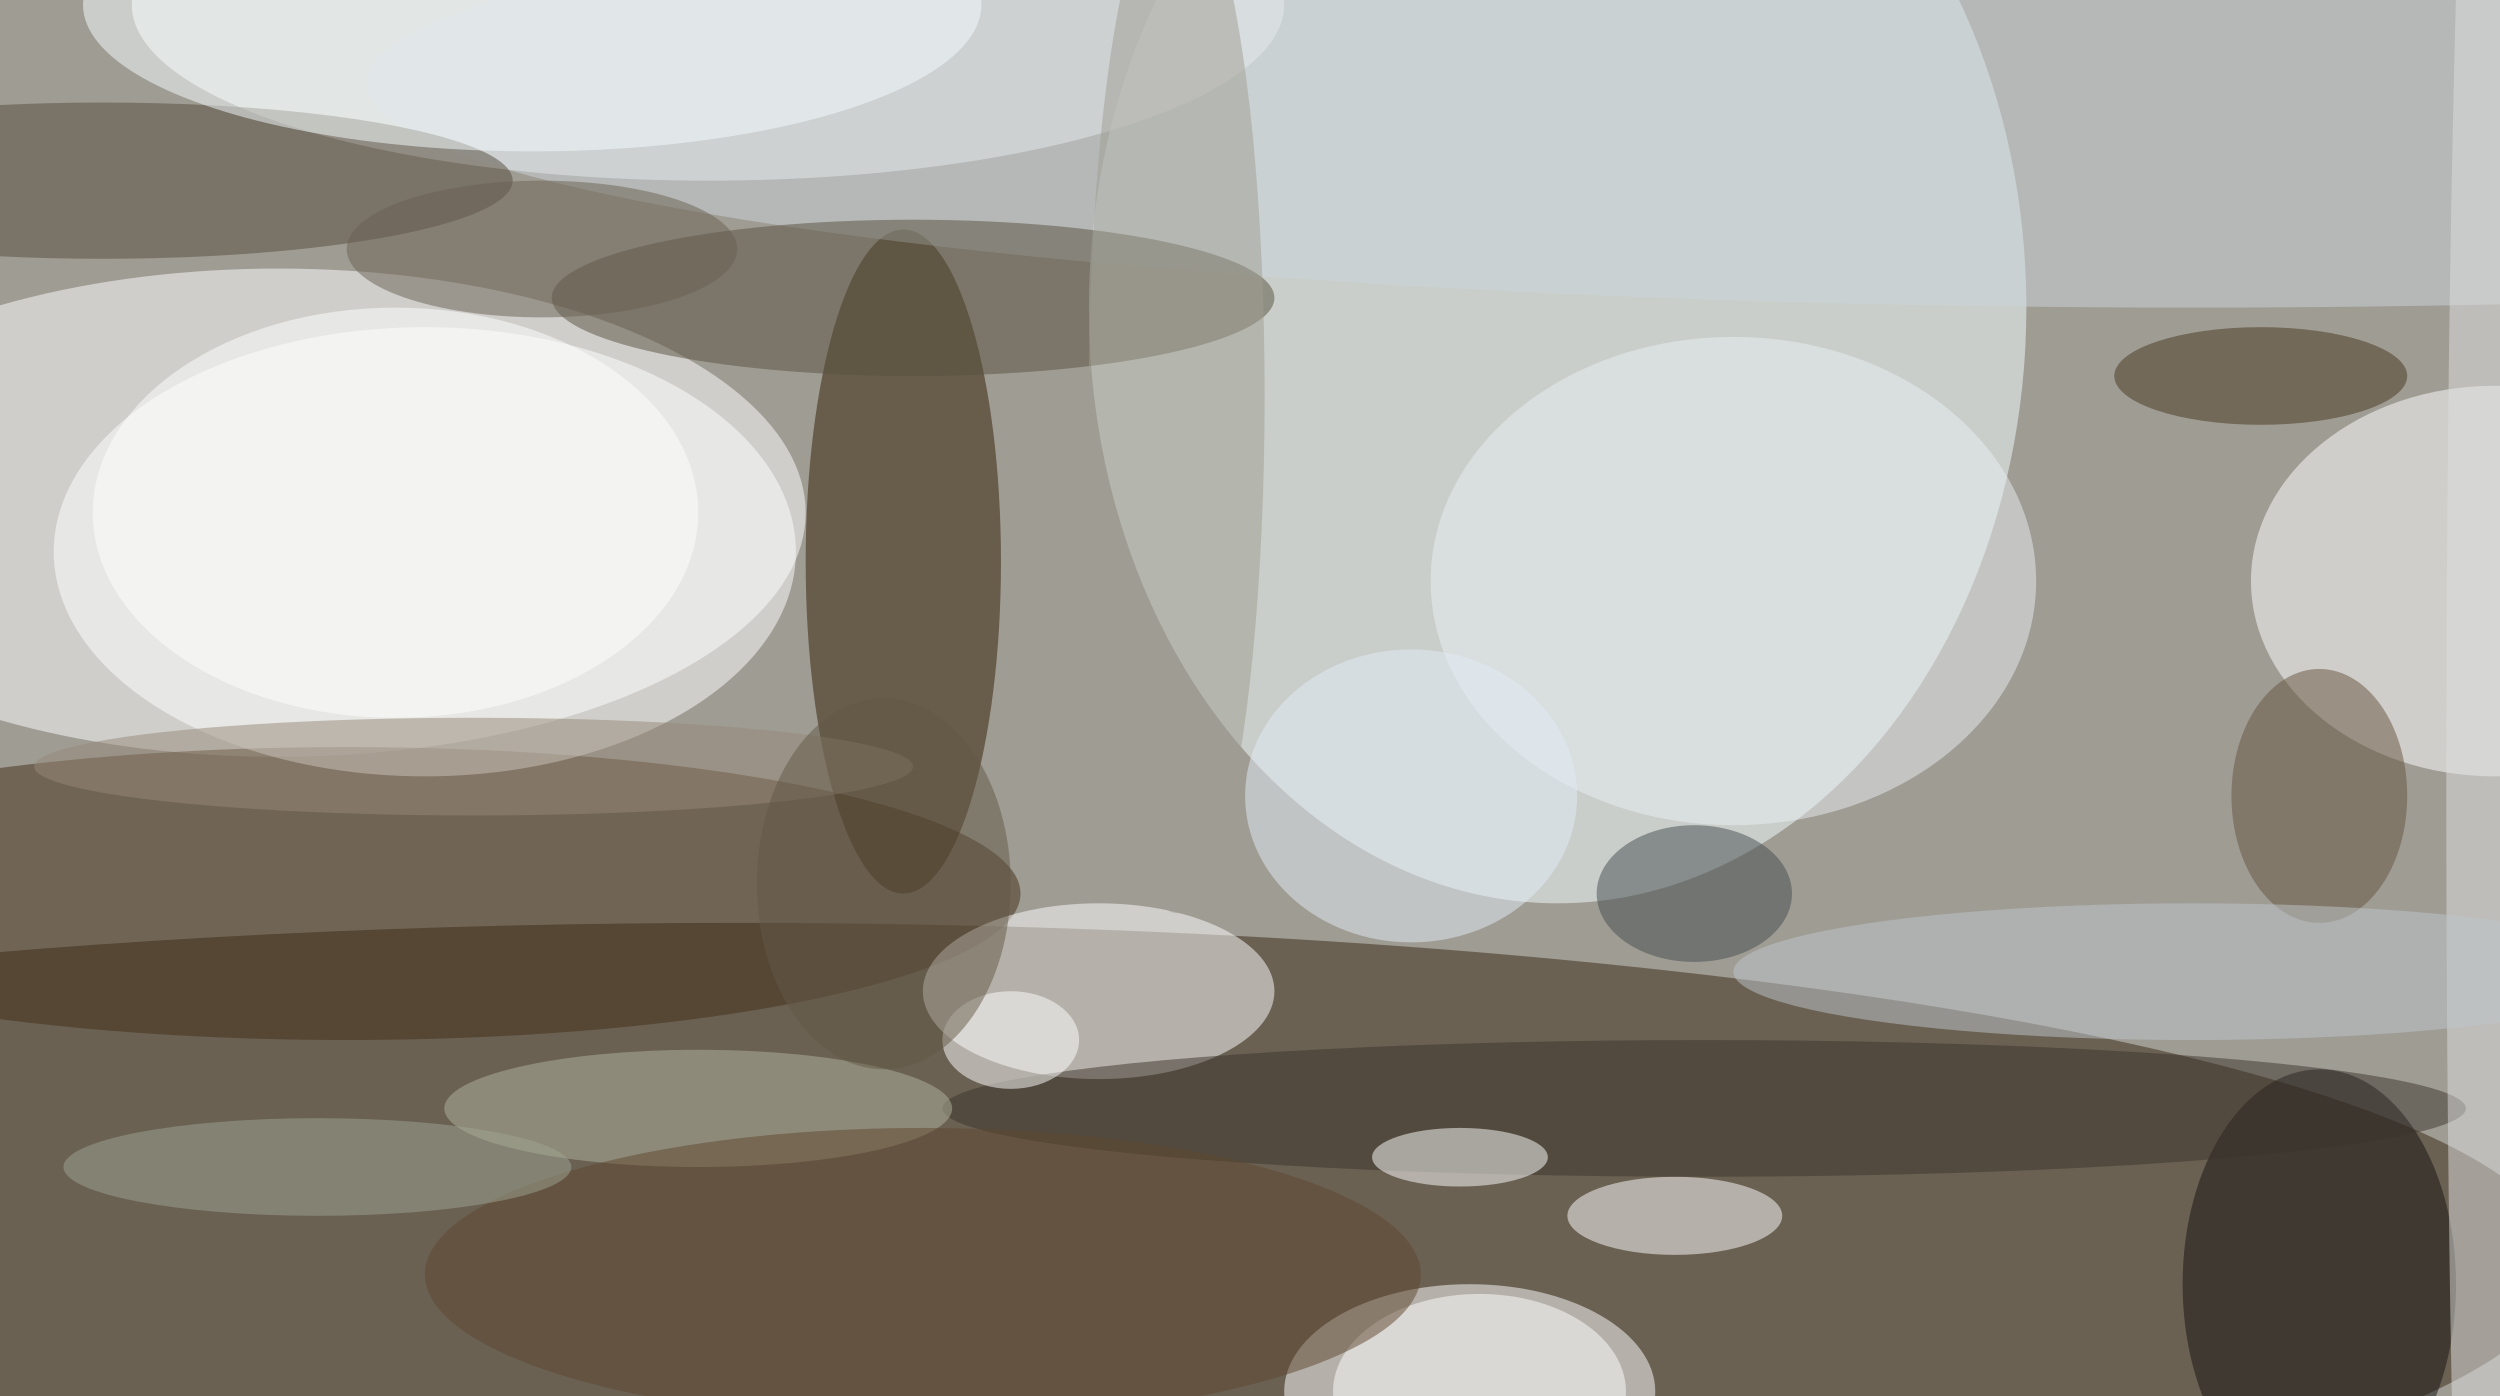
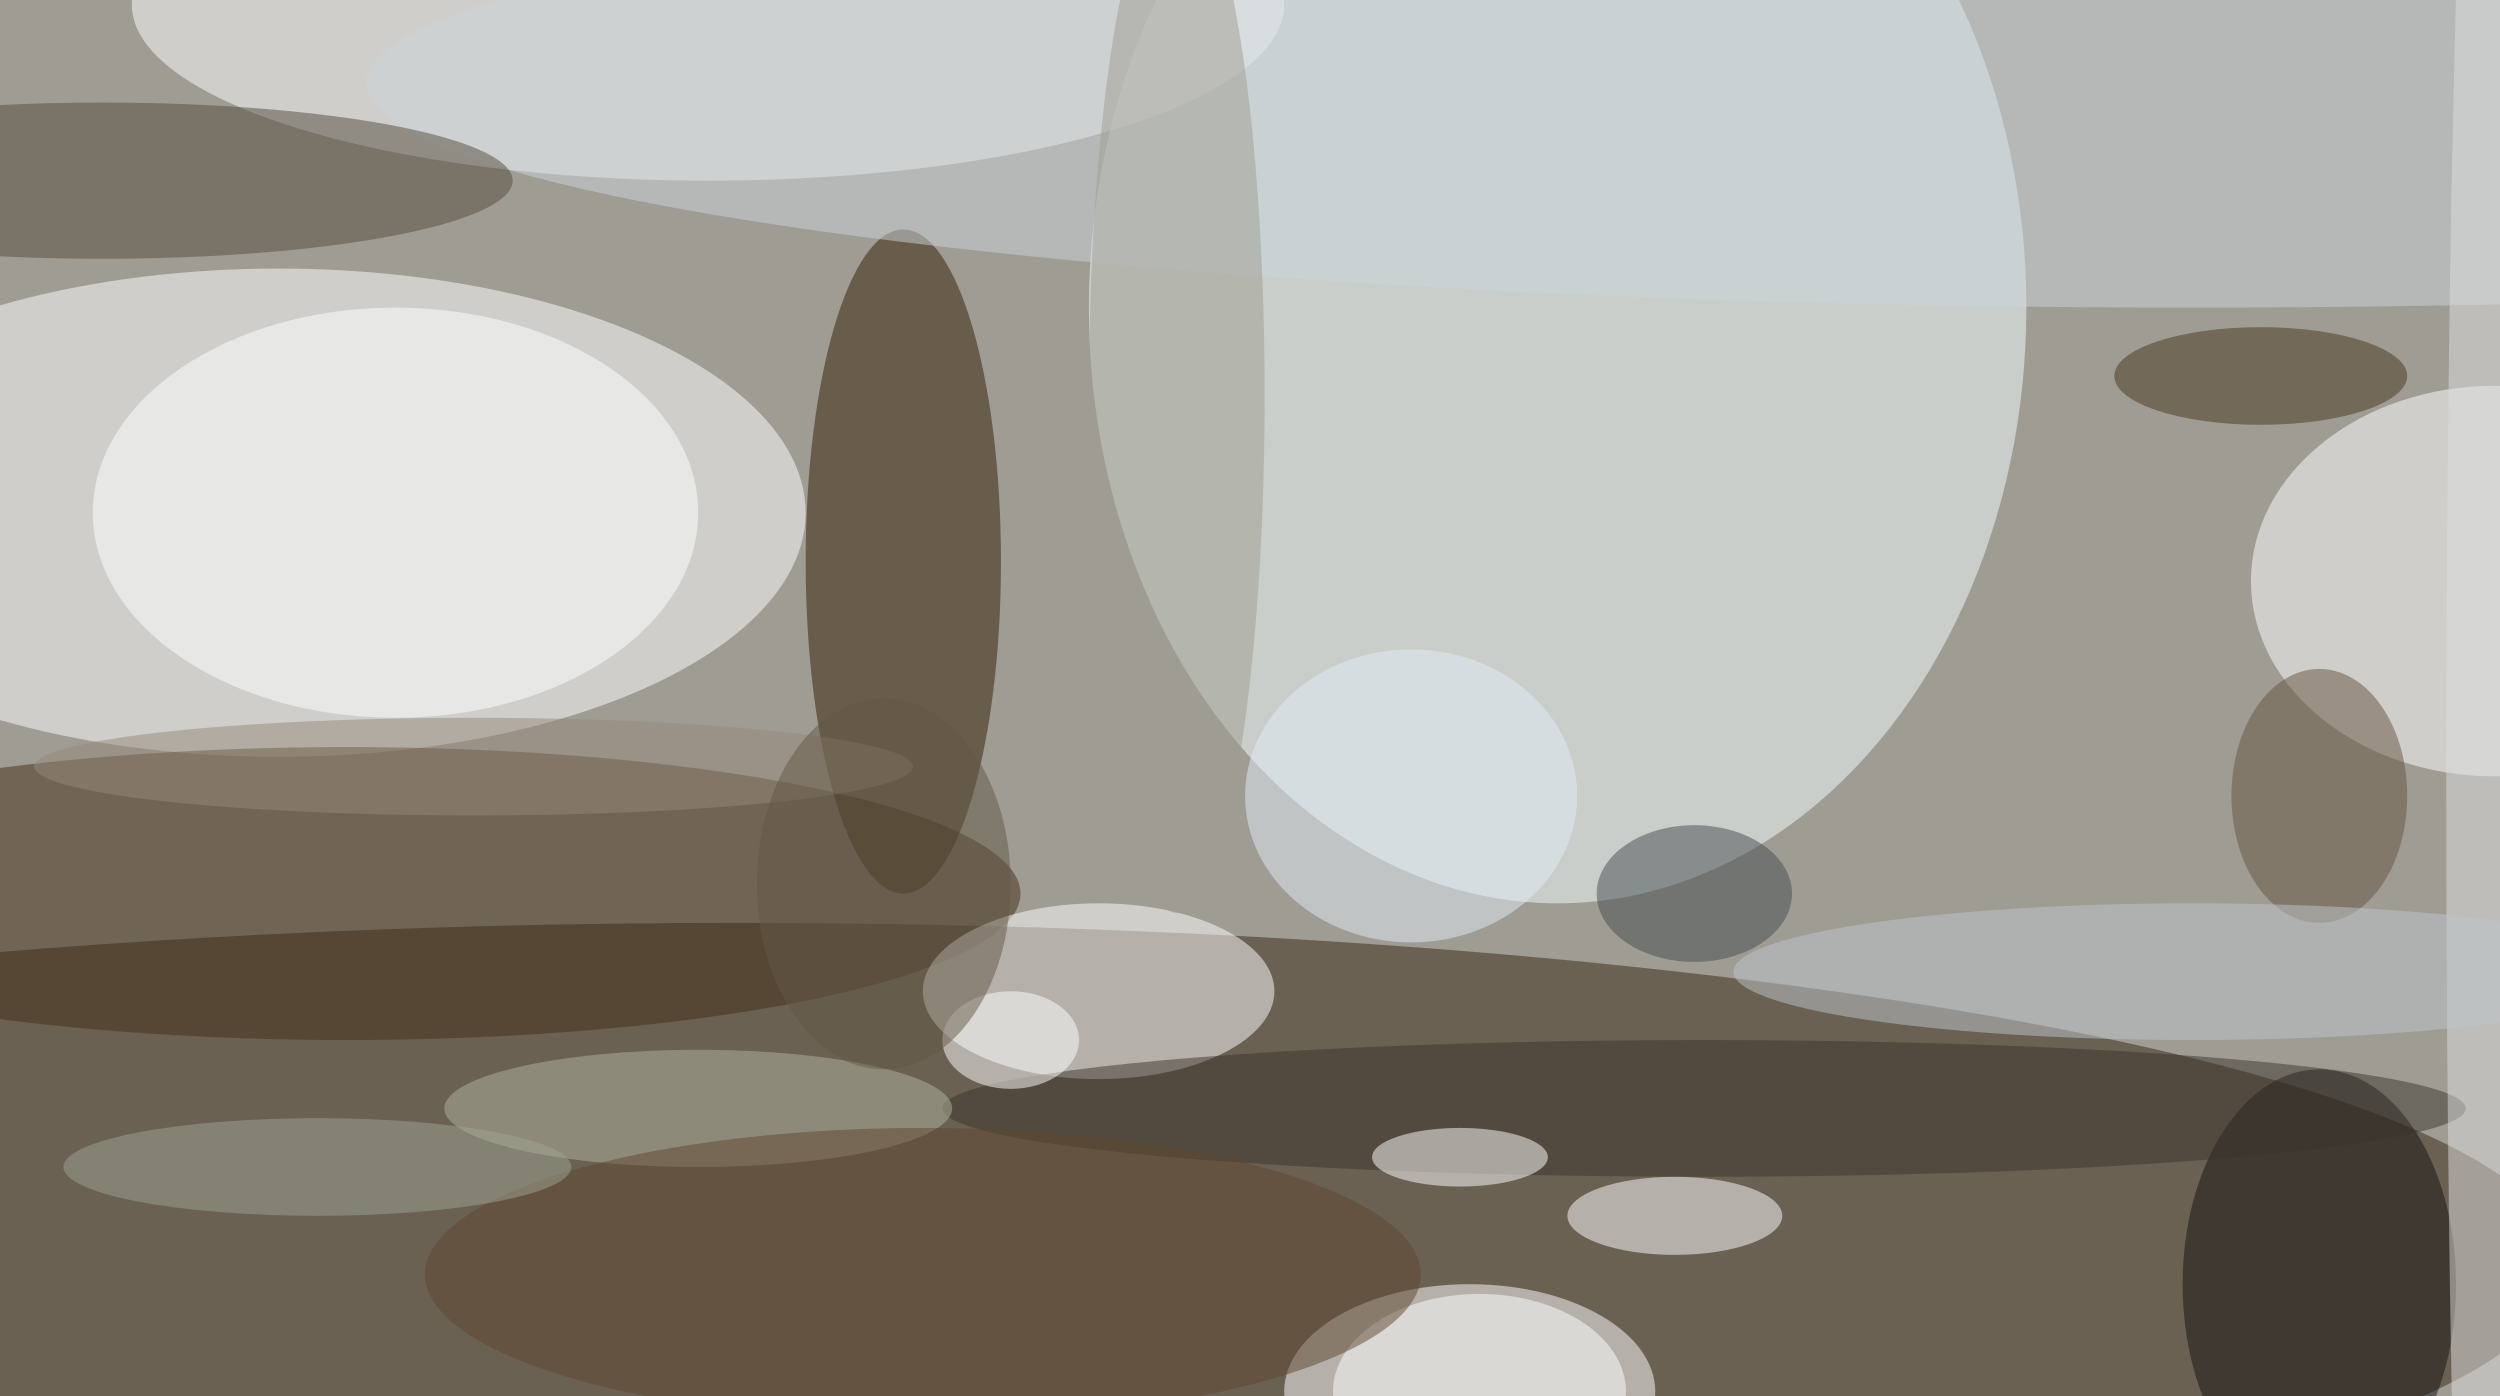
<svg xmlns="http://www.w3.org/2000/svg" width="1024" height="572">
  <path fill="#9f9c94" d="M0 0h1024v572H0z" />
  <g fill-opacity=".502" transform="matrix(4 0 0 4 2 2)">
    <ellipse cx="75" cy="129" fill="#362712" rx="187" ry="35" />
    <ellipse cx="28" cy="52" fill="#fff" rx="54" ry="25" />
    <ellipse cx="159" cy="31" fill="#f3feff" rx="48" ry="61" />
    <ellipse cx="72" fill="#fff" rx="59" ry="18" />
    <ellipse cx="35" cy="91" fill="#422e17" rx="69" ry="15" />
    <ellipse cx="92" cy="57" fill="#331d03" rx="10" ry="34" />
    <ellipse cx="150" cy="142" fill="#fff" rx="19" ry="11" />
    <ellipse cx="112" cy="101" fill="#fff" rx="18" ry="9" />
-     <ellipse cx="43" cy="56" fill="#fff" rx="38" ry="23" />
    <ellipse cx="255" cy="59" fill="#fff" rx="25" ry="20" />
    <ellipse cx="224" cy="8" fill="#ccd4da" rx="187" ry="23" />
-     <ellipse cx="93" cy="30" fill="#59503f" rx="37" ry="8" />
    <ellipse cx="10" cy="18" fill="#554b3d" rx="42" ry="8" />
    <ellipse cx="237" cy="131" fill="#151211" rx="14" ry="22" />
-     <ellipse cx="177" cy="59" fill="#eaedf2" rx="31" ry="25" />
    <ellipse cx="171" cy="124" fill="#fff" rx="11" ry="4" />
    <ellipse cx="174" cy="113" fill="#3c352c" rx="78" ry="7" />
    <ellipse cx="255" cy="80" fill="#dededd" rx="5" ry="135" />
    <ellipse cx="151" cy="142" fill="#fff" rx="15" ry="10" />
    <ellipse cx="71" cy="113" fill="#b2b3a0" rx="26" ry="6" />
    <ellipse cx="40" cy="52" fill="#fff" rx="31" ry="21" />
-     <ellipse cx="54" fill="#f5fcff" rx="46" ry="15" />
    <ellipse cx="120" cy="40" fill="#9f9e92" rx="9" ry="53" />
    <ellipse cx="237" cy="81" fill="#66553e" rx="9" ry="13" />
    <ellipse cx="231" cy="38" fill="#47371d" rx="15" ry="5" />
    <ellipse cx="224" cy="99" fill="#bec6cb" rx="47" ry="7" />
    <ellipse cx="149" cy="118" fill="#fff" rx="9" ry="3" />
    <ellipse cx="144" cy="81" fill="#e3ebf5" rx="17" ry="15" />
    <ellipse cx="173" cy="91" fill="#454c4e" rx="10" ry="7" />
    <ellipse cx="94" cy="130" fill="#5e472e" rx="51" ry="15" />
    <ellipse cx="103" cy="106" fill="#fff" rx="7" ry="5" />
    <ellipse cx="48" cy="78" fill="#958879" rx="45" ry="5" />
    <ellipse cx="32" cy="119" fill="#9ea392" rx="26" ry="5" />
    <ellipse cx="90" cy="90" fill="#635846" rx="13" ry="19" />
-     <ellipse cx="55" cy="25" fill="#6b6153" rx="20" ry="7" />
  </g>
</svg>